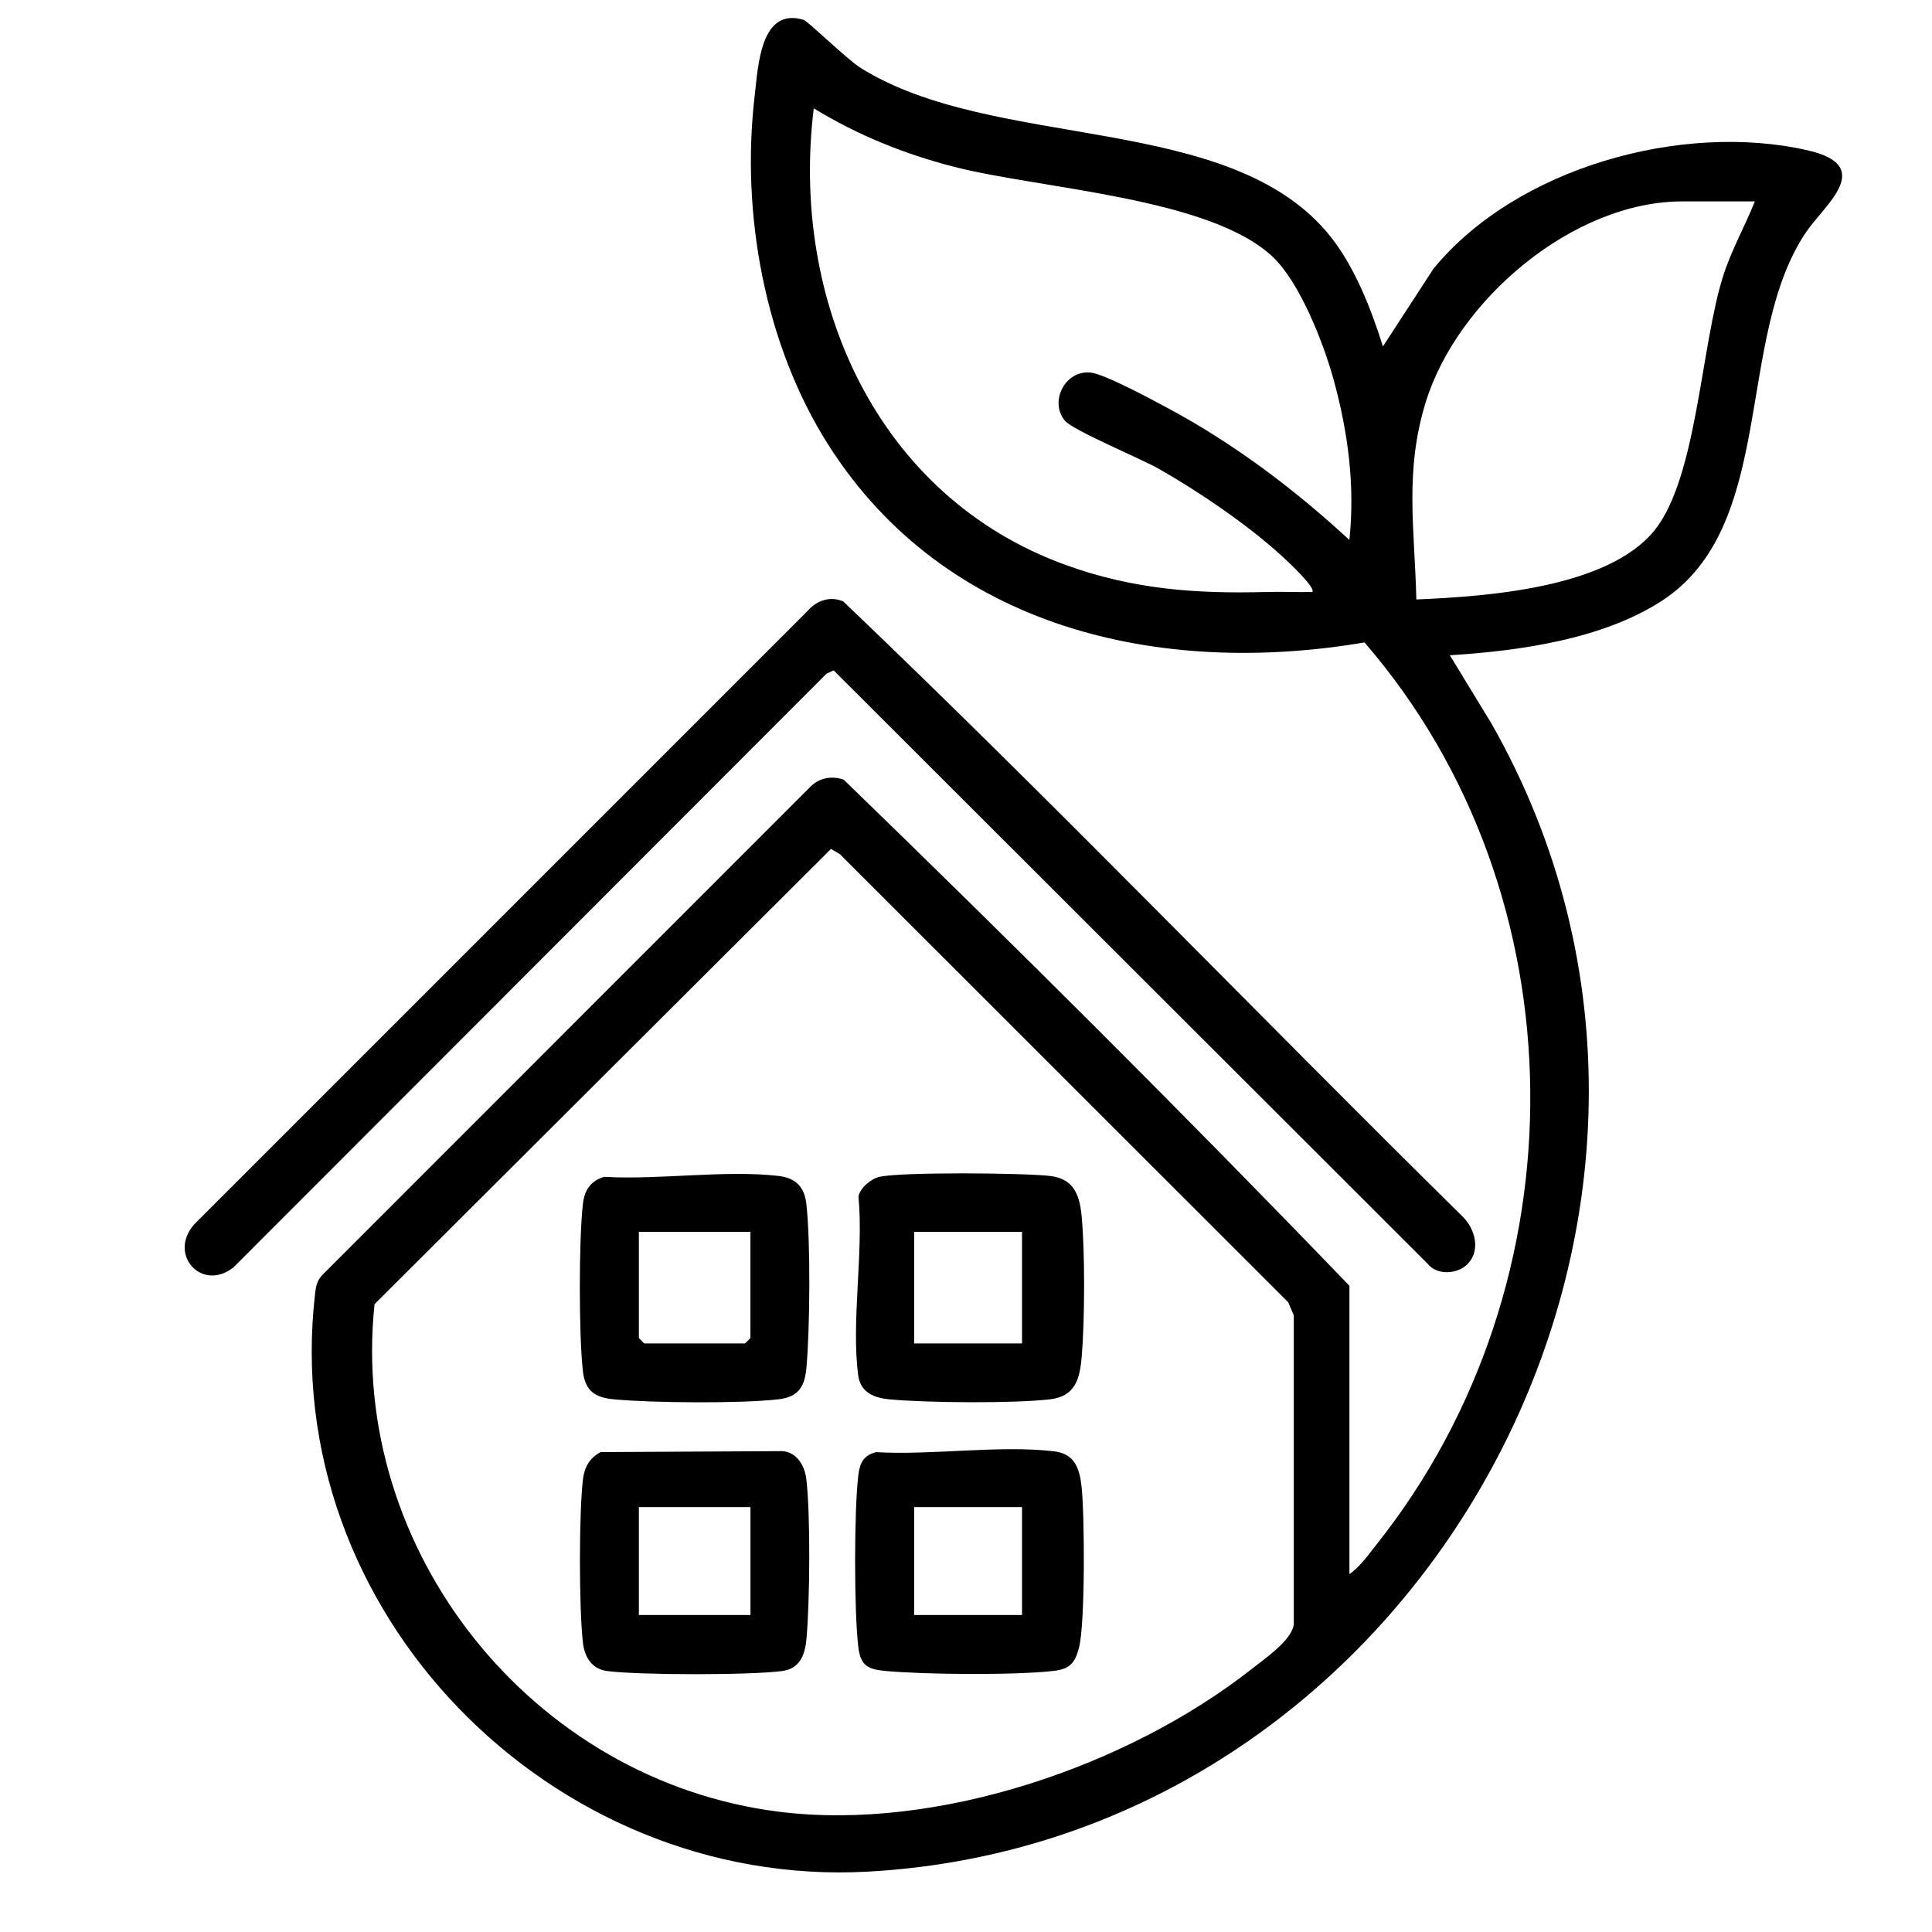
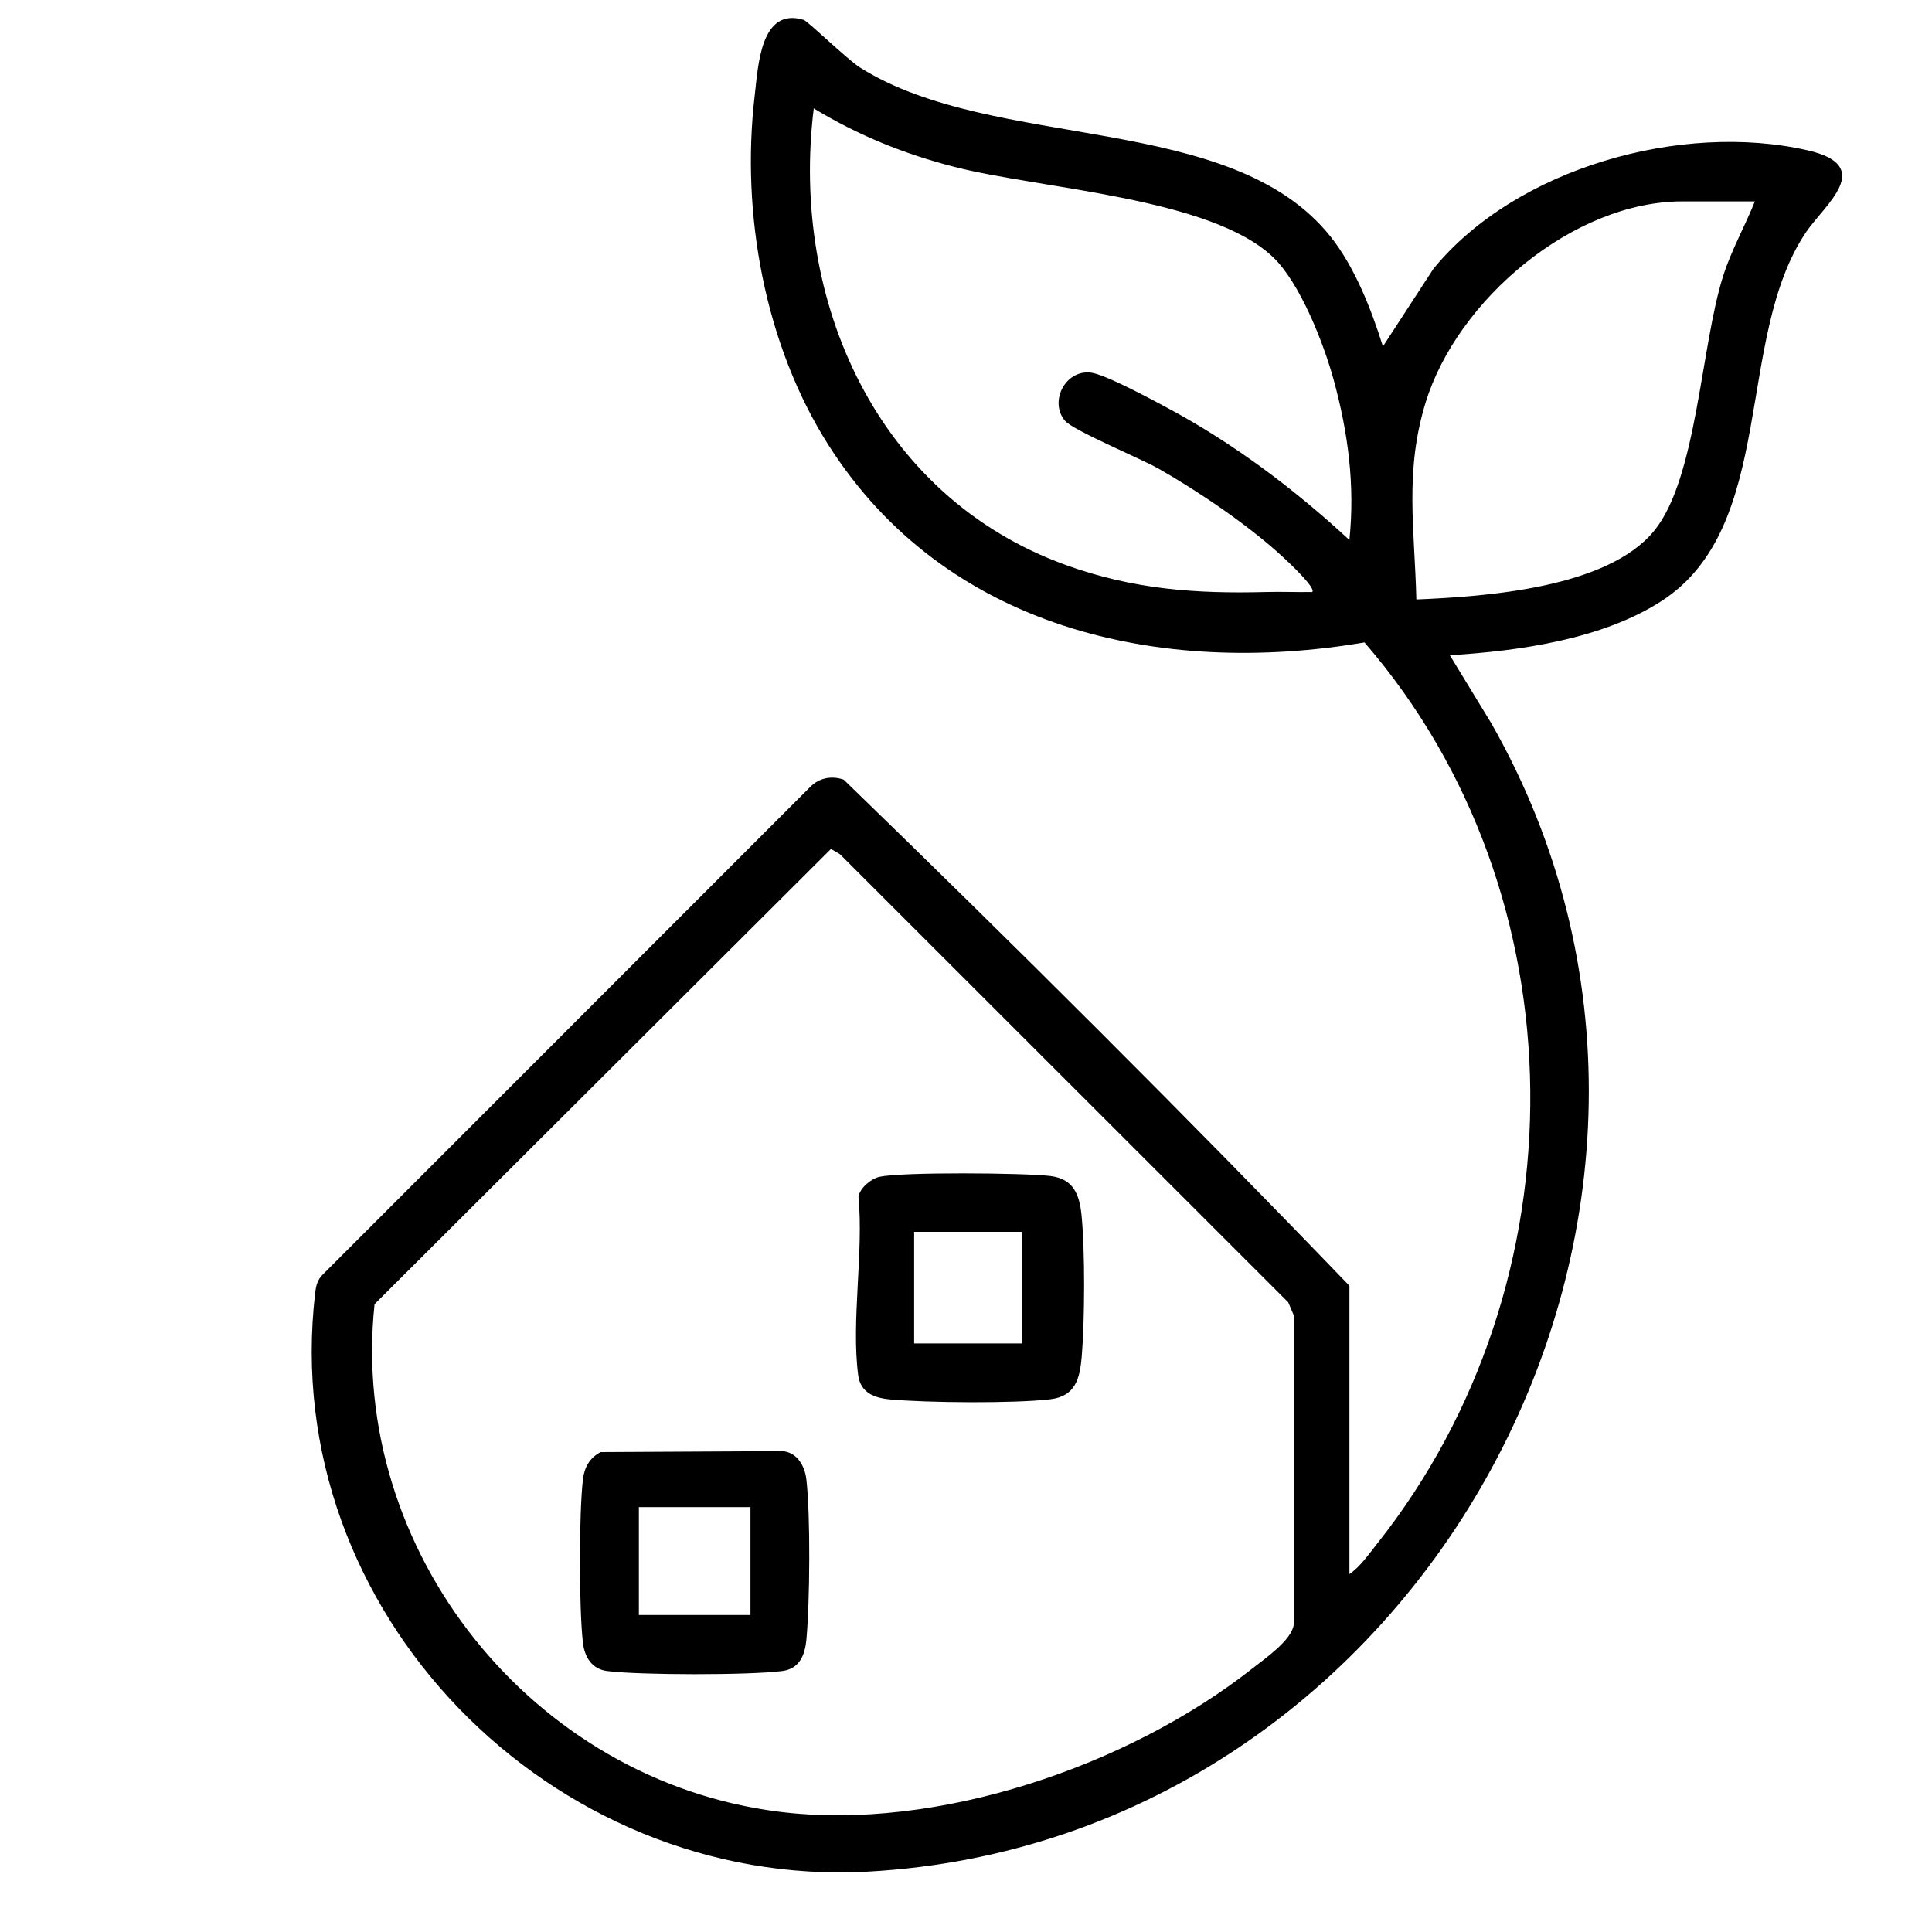
<svg xmlns="http://www.w3.org/2000/svg" id="uuid-7dd1e814-640e-4deb-804b-f2a83ae196b2" data-name="Calque 1" viewBox="0 0 500 500">
  <g id="uuid-730b7194-2b2e-4068-b0d1-18f0add911e9" data-name="S4twNG">
    <g>
      <path d="M349.23,407.37c2.79-1.89,5.01-5.14,7.12-7.8,53.54-67.38,53.35-167.88-3.22-233.31-53.1,9.02-108.52-3.65-138.71-51.06-16.5-25.91-22.7-59.99-19.11-90.4.9-7.64,1.47-23.06,12.68-19.66,1.11.34,11.23,10.21,14.61,12.35,34.73,21.88,95.92,11.23,121.79,43.8,6.26,7.89,10.52,18.81,13.51,28.37l13.08-20.11c21.46-26.18,64.32-38.08,96.87-30.64,17.71,4.05,4.33,14.11-.44,21.17-18.56,27.47-7.41,76.06-37.4,95.46-15.34,9.92-36.87,12.93-54.79,14.04l10.75,17.64c71.47,125.49-17.35,289.27-161.43,297.16-81.73,4.48-152.67-67.21-142.98-149.72.22-1.9.56-3.39,1.95-4.79l126.1-126.14c2.34-2.43,5.57-3.04,8.74-1.96,44.22,42.86,88.17,86.6,130.88,130.99v74.61ZM349.22,139.73c1.48-14.13-.34-27.91-4.12-41.61-2.57-9.32-8.63-24.86-15.62-31.55-16.21-15.51-60.22-17.65-82.51-23.39-13.04-3.35-24.89-8.17-36.37-15.13-6.12,49.71,16.28,100.45,65.22,118.17,17.43,6.31,33.66,7.47,51.76,6.99,4-.11,8.02.07,12.02,0,1.13-1-6.58-8.14-7.68-9.15-8.72-8.05-21.74-16.9-32.1-22.78-4.53-2.57-22.07-9.87-24.2-12.38-4.12-4.86-.05-13.17,6.61-12.48,3.66.38,15.88,6.99,19.85,9.12,17.17,9.18,32.89,21.04,47.14,34.2ZM454.17,52.12h-18.77c-28.31,0-58.28,25.53-66.43,51.99-5.52,17.91-2.86,32.74-2.42,51.03,17.91-.76,49.46-2.89,61.6-17.84,11.04-13.6,12.03-47.84,17.82-65.94,2.14-6.68,5.6-12.78,8.19-19.24ZM215.05,219.71l-118.12,117.81c-6.74,63.85,40.85,123.32,104.63,131.35,40.91,5.15,90.45-11.78,122.53-37.05,3.35-2.64,10.19-7.31,10.74-11.4v-80.01s-1.44-3.38-1.44-3.38l-116.04-115.99-2.3-1.34Z" />
      <g>
-         <path d="M379.76,327.19c-2.57,2.57-7.91,2.97-10.34-.19l-153.67-153.51-1.82.84L60.44,327.98c-8.19,6.5-17.07-3.34-10.17-11.13l158.85-158.86c2.35-2.65,5.79-3.78,9.12-2.34,54.43,51.96,106.71,106.41,160.36,159.27,3.2,3.21,4.66,8.76,1.15,12.27Z" />
        <path d="M227.64,304.56c5.75-1.29,37.39-1.02,44.11-.22,5.97.71,7.59,4.61,8.15,10.14.92,9.22.84,27.29.05,36.6-.49,5.72-1.63,10.29-8.19,11.06-9.4,1.1-31.85.91-41.47.02-4.09-.38-7.59-1.76-8.19-6.25-1.84-13.91,1.44-31.86.07-46.24.43-2.28,3.26-4.62,5.47-5.12ZM264.5,318.8h-27.92v28.88h27.92v-28.88Z" />
-         <path d="M156.4,304.56c14.18.84,31.23-1.83,45.06-.23,4.46.52,6.71,2.8,7.22,7.22,1.12,9.71.93,32.5.02,42.43-.44,4.86-2.01,7.55-7.25,8.16-9.69,1.13-32.52.93-42.43.02-4.86-.44-7.55-2.01-8.16-7.25-1.07-9.18-1.07-34.18,0-43.37.41-3.56,1.99-5.93,5.52-6.99ZM194.22,318.8h-28.88v27.44c0,.1,1.34,1.44,1.44,1.44h25.99c.1,0,1.44-1.34,1.44-1.44v-27.44Z" />
-         <path d="M226.68,375.81c14.48.86,31.89-1.87,46.02-.22,5.36.62,6.66,4.23,7.21,9.16.8,7.22.96,35.5-.67,41.7-1.04,3.96-2.39,5.49-6.54,5.98-9.88,1.15-33.28.95-43.39.03-4.65-.43-6.6-1.27-7.19-6.28-1.09-9.29-1.09-35.03,0-44.32.37-3.13,1.31-5.22,4.56-6.03ZM236.58,390.04v27.92h27.92v-27.92h-27.92Z" />
        <path d="M155.43,375.8l47.02-.25c3.79.26,5.82,3.78,6.23,7.25,1.1,9.39.91,31.85.02,41.47-.38,4.09-1.76,7.59-6.25,8.19-8.31,1.1-37.01,1.08-45.35,0-3.88-.5-5.8-3.58-6.23-7.25-1.04-8.87-1.05-33.54,0-42.4.37-3.09,1.74-5.51,4.55-7ZM194.22,390.04h-28.88v27.92h28.88v-27.92Z" />
      </g>
    </g>
  </g>
</svg>